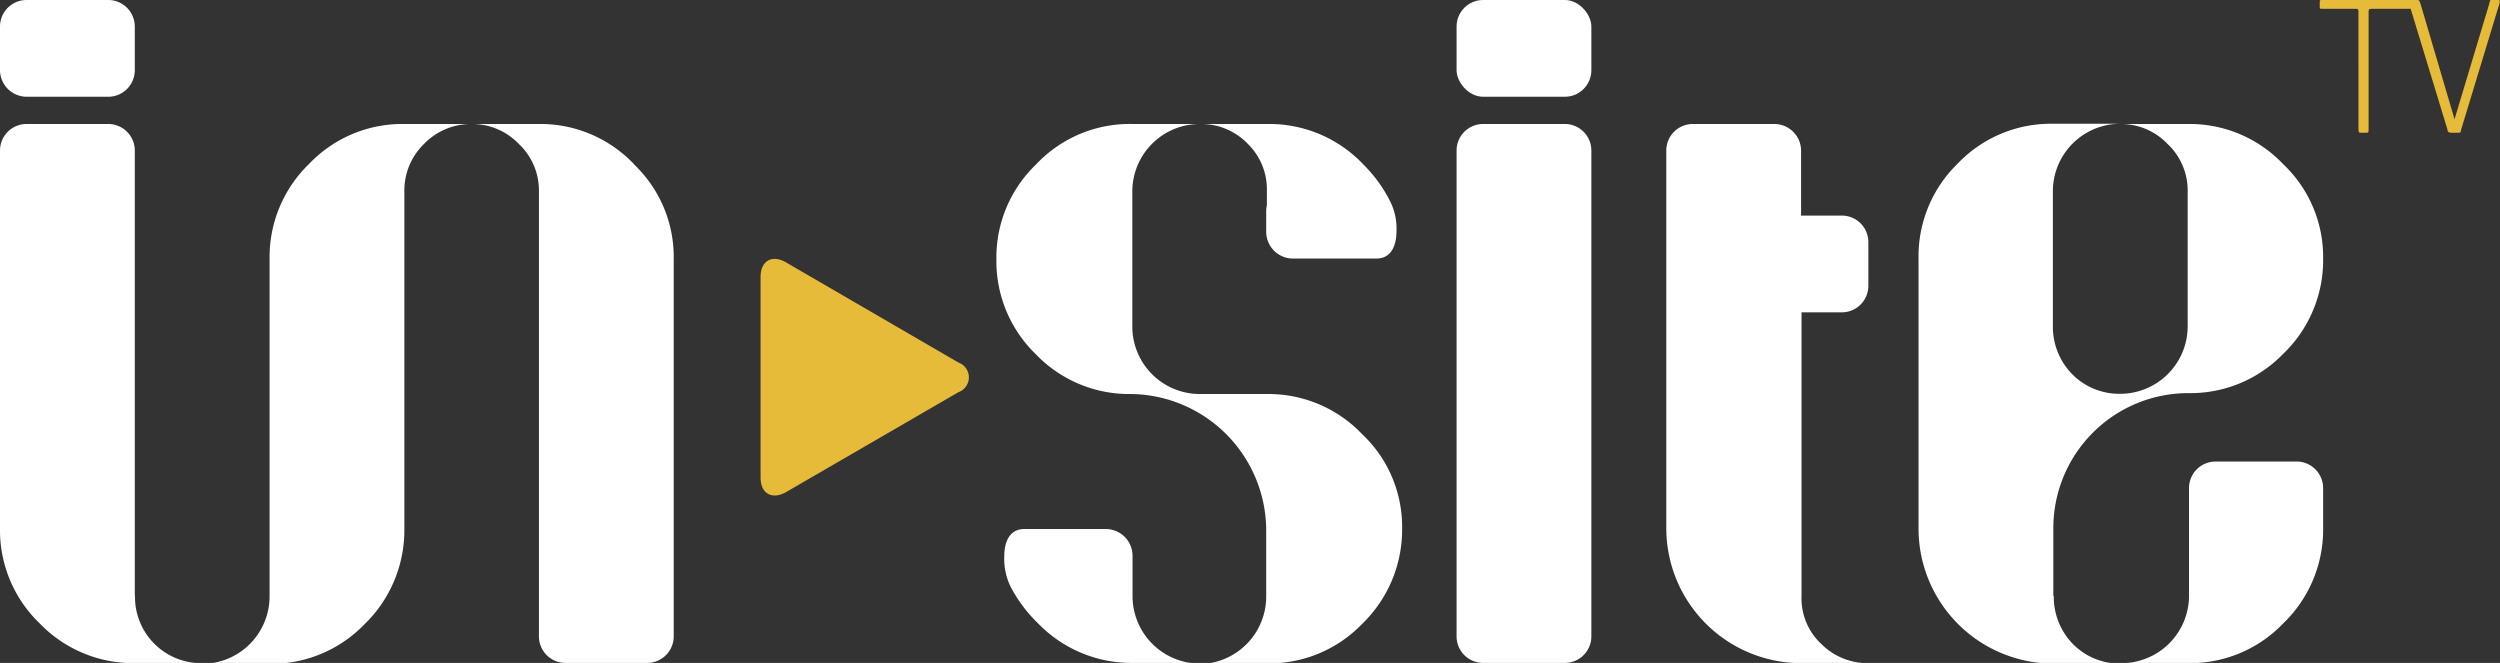
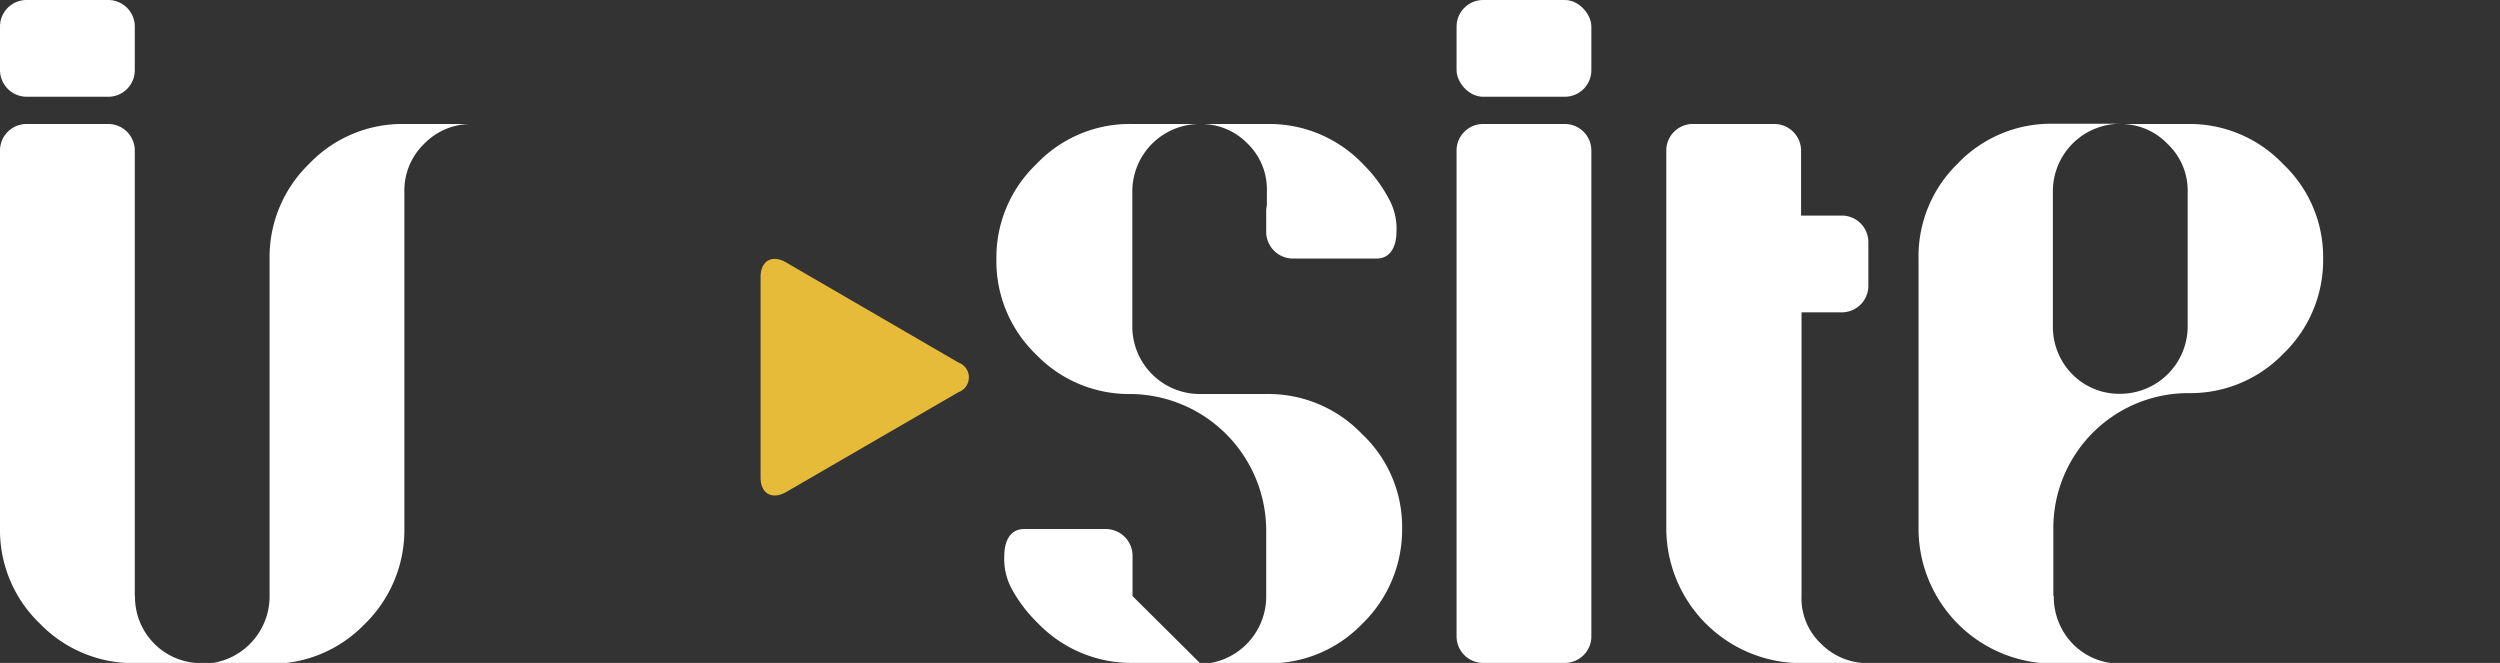
<svg xmlns="http://www.w3.org/2000/svg" id="Layer_1" data-name="Layer 1" viewBox="0 0 111.1 29.46">
  <rect x="0" y="0" width="111.1" height="29.46" fill="#333333" stroke="none" />
  <defs>
    <style>.cls-1{fill:#fff;}.cls-2{fill:#e7bb3a;}</style>
  </defs>
  <path class="cls-1" d="M7.54,27.36a2.94,2.94,0,0,0,3,3h-3A5.77,5.77,0,0,1,3.31,28.6a5.75,5.75,0,0,1-1.77-4.24V7.58A1.18,1.18,0,0,1,2.73,6.4H6.35A1.18,1.18,0,0,1,7.53,7.58v.19h0V27.36" transform="translate(-1.54 -0.89)" />
-   <path class="cls-1" d="M29.71,8.18A5.73,5.73,0,0,0,25.5,6.4h-3a2.87,2.87,0,0,1,2.1.89,2.84,2.84,0,0,1,.89,2.1V27.92h0v1.25a1.18,1.18,0,0,0,1.18,1.18h3.63a1.18,1.18,0,0,0,1.18-1.18V12.39a5.68,5.68,0,0,0-1.78-4.21" transform="translate(-1.54 -0.89)" />
  <path class="cls-1" d="M20.38,7.29a2.91,2.91,0,0,1,2.13-.89h-3a5.72,5.72,0,0,0-4.24,1.78,5.76,5.76,0,0,0-1.75,4.21v15a3,3,0,0,1-3,3h3a5.75,5.75,0,0,0,4.21-1.75,5.82,5.82,0,0,0,1.78-4.24v-15a2.88,2.88,0,0,1,.86-2.1" transform="translate(-1.54 -0.89)" />
  <path class="cls-1" d="M7.53,4A1.18,1.18,0,0,1,6.35,5.19H2.73A1.19,1.19,0,0,1,1.54,4V2.07A1.18,1.18,0,0,1,2.73.89H6.35A1.18,1.18,0,0,1,7.53,2.07Z" transform="translate(-1.54 -0.89)" />
  <path class="cls-1" d="M57.84,10.2V9.39A2.83,2.83,0,0,0,57,7.29a2.87,2.87,0,0,0-2.1-.89h3a5.75,5.75,0,0,1,4.21,1.78,6.36,6.36,0,0,1,1.18,1.6,2.72,2.72,0,0,1,.31,1.38c0,.65-.24,1.22-.89,1.22H59a1.19,1.19,0,0,1-1.19-1.19V10m-3,20.4a3,3,0,0,0,3-3v-3a6.08,6.08,0,0,0-6-6,5.74,5.74,0,0,1-4.23-1.76,5.75,5.75,0,0,1-1.76-4.23,5.73,5.73,0,0,1,1.76-4.21A5.71,5.71,0,0,1,51.86,6.4h3a3,3,0,0,0-3,3v6a3,3,0,0,0,3,3h3a5.75,5.75,0,0,1,4.21,1.78,5.66,5.66,0,0,1,1.78,4.2,5.82,5.82,0,0,1-1.78,4.24,5.73,5.73,0,0,1-4.21,1.75Z" transform="translate(-1.54 -0.89)" />
-   <path class="cls-1" d="M54.86,30.35h-3a5.77,5.77,0,0,1-4.21-1.78A6.31,6.31,0,0,1,46.47,27a2.81,2.81,0,0,1-.3-1.39c0-.65.24-1.21.89-1.21h3.62a1.19,1.19,0,0,1,1.19,1.18v1.8a3,3,0,0,0,3,3" transform="translate(-1.54 -0.89)" />
+   <path class="cls-1" d="M54.86,30.35h-3a5.77,5.77,0,0,1-4.21-1.78A6.31,6.31,0,0,1,46.47,27a2.81,2.81,0,0,1-.3-1.39c0-.65.24-1.21.89-1.21h3.62a1.19,1.19,0,0,1,1.19,1.18v1.8" transform="translate(-1.54 -0.89)" />
  <path class="cls-1" d="M81.58,14.77h1.81a1.18,1.18,0,0,0,1.18-1.18V11.66a1.18,1.18,0,0,0-1.18-1.19H81.58V8.83h0V7.58A1.19,1.19,0,0,0,80.4,6.4H76.78a1.18,1.18,0,0,0-1.19,1.18V24.36a6,6,0,0,0,6,6h3a2.91,2.91,0,0,1-2.12-.86,2.77,2.77,0,0,1-.87-2.13V14.77Z" transform="translate(-1.54 -0.89)" />
  <path class="cls-1" d="M92.79,27.36v-3a6,6,0,0,1,6-6A5.73,5.73,0,0,0,103,16.62a5.76,5.76,0,0,0,1.78-4.23A5.68,5.68,0,0,0,103,8.18,5.73,5.73,0,0,0,98.77,6.4h-3a2.87,2.87,0,0,1,2.1.89,2.84,2.84,0,0,1,.89,2.1v6a3,3,0,0,1-3,3,2.93,2.93,0,0,1-2.13-.87,3,3,0,0,1-.86-2.13v-6a3,3,0,0,1,3-3h-3a5.72,5.72,0,0,0-4.24,1.78,5.74,5.74,0,0,0-1.73,4.21h0v12a6,6,0,0,0,6,6h3a2.92,2.92,0,0,1-2.13-.86,3,3,0,0,1-.86-2.13" transform="translate(-1.54 -0.89)" />
-   <path class="cls-1" d="M103.58,21.4H100a1.18,1.18,0,0,0-1.18,1.18v1.25h0v3.53a3,3,0,0,1-3,3h3A5.72,5.72,0,0,0,103,28.6a5.78,5.78,0,0,0,1.78-4.24V22.58a1.18,1.18,0,0,0-1.18-1.18" transform="translate(-1.54 -0.89)" />
  <path class="cls-1" d="M72.26,9.51V7.58A1.18,1.18,0,0,0,71.08,6.4H67.45a1.18,1.18,0,0,0-1.18,1.18V29.17a1.18,1.18,0,0,0,1.18,1.18h3.63a1.18,1.18,0,0,0,1.18-1.18V27.92h0V9.51Z" transform="translate(-1.54 -0.89)" />
  <rect class="cls-1" x="64.73" width="5.99" height="4.3" rx="1.18" />
-   <path class="cls-2" d="M112.57.89h-.31c-.06,0-.06,0-.11.21l-1.53,5.09-1.5-5.09c-.06-.18-.06-.21-.16-.21h-4.17c-.15,0-.16,0-.16.08v.25c0,.06,0,.06.15.06h1.39c.17,0,.18,0,.18.16V6.52c0,.24,0,.27.11.27h.24c.12,0,.1-.06.1-.27V1.44c0-.13,0-.16.19-.16h1.68l1.63,5.35c0,.1.06.16.17.16h.3c.11,0,.12,0,.14-.13L112.63,1q0-.12-.06-.12" transform="translate(-1.54 -0.89)" />
  <path class="cls-2" d="M36.47,12.55c-.62-.36-1.13-.07-1.13.65v8.91c0,.72.51,1,1.13.65l7.66-4.44a.7.7,0,0,0,0-1.32Z" transform="translate(-1.54 -0.89)" />
</svg>